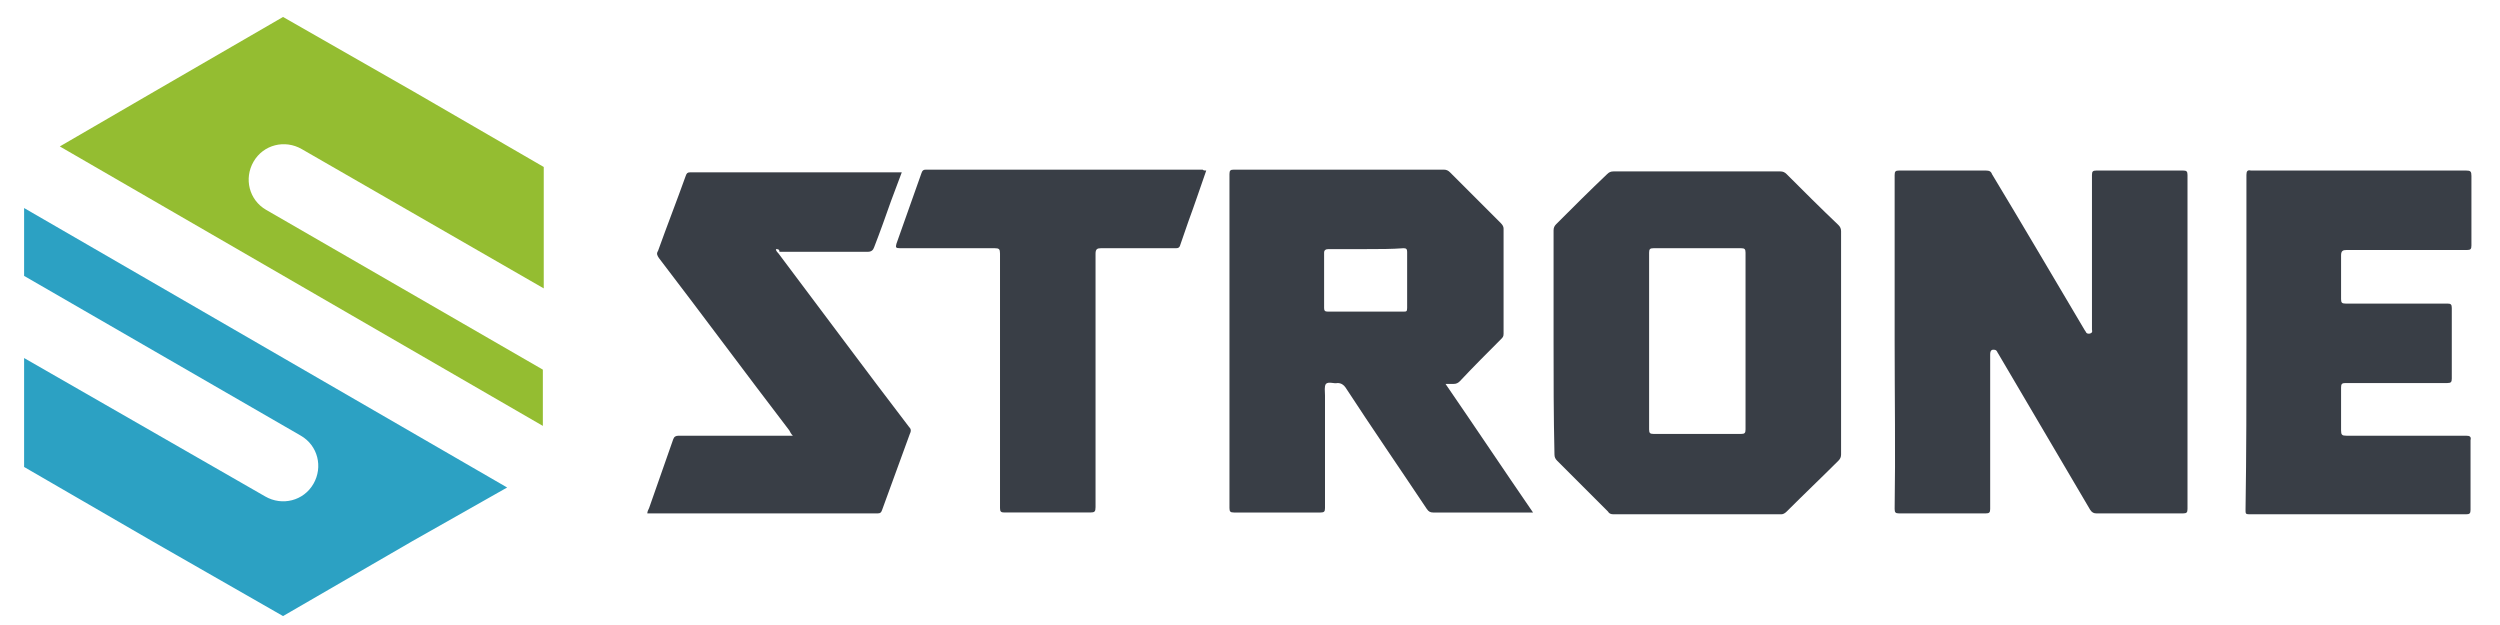
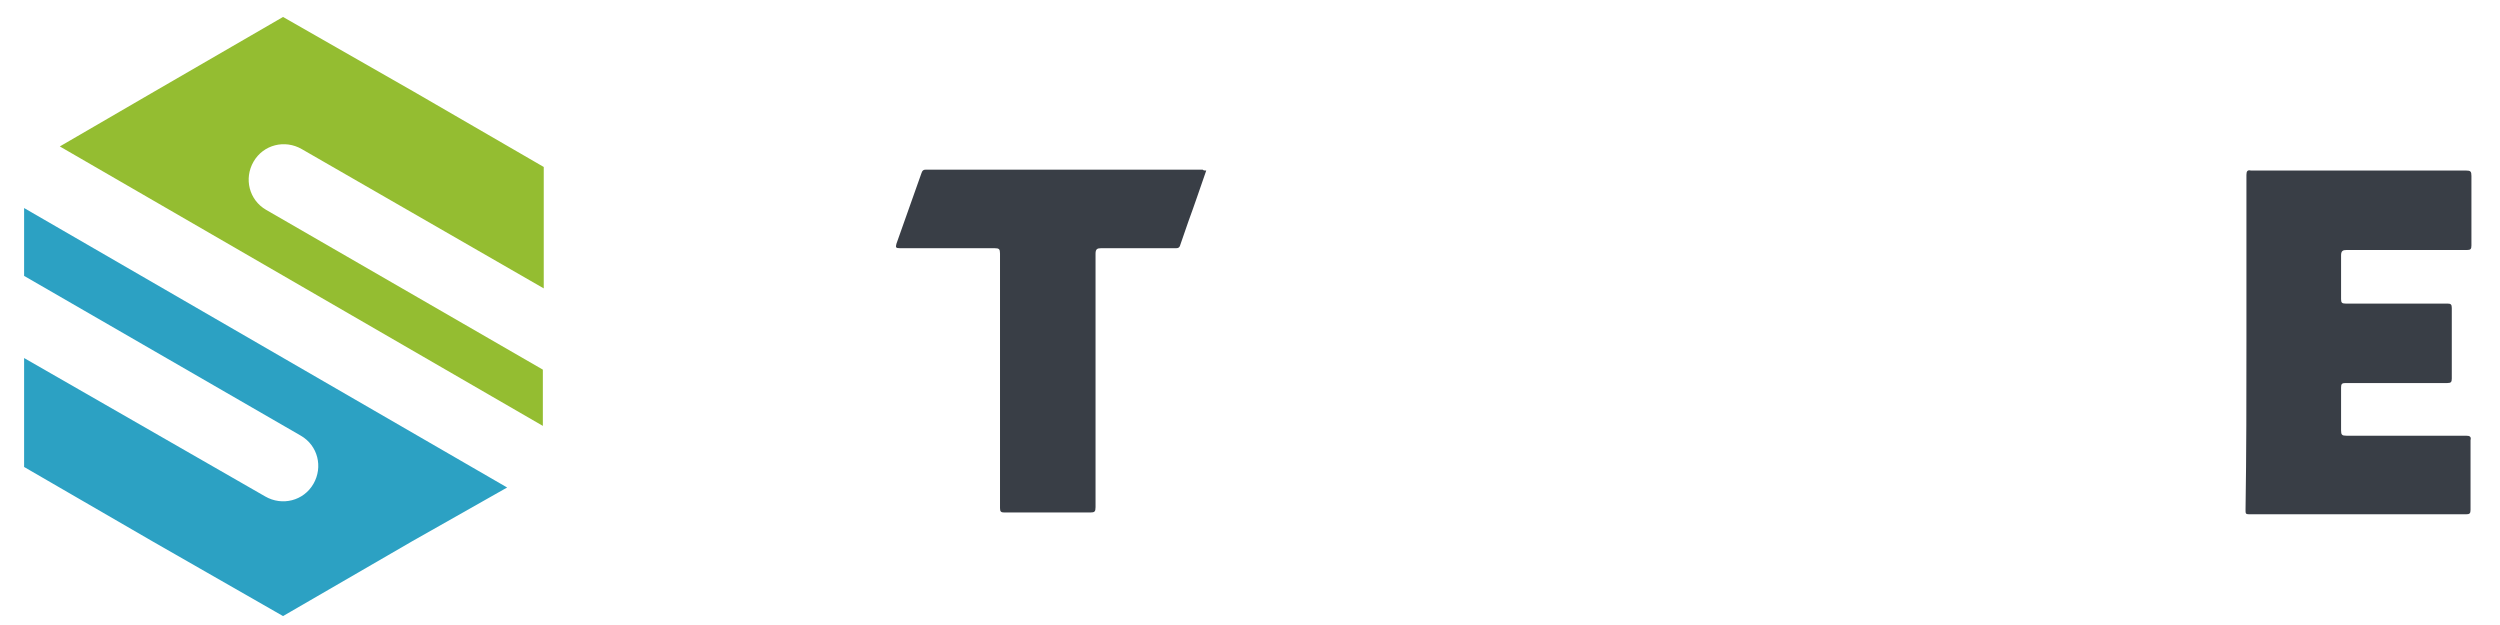
<svg xmlns="http://www.w3.org/2000/svg" version="1.1" id="图层_1" x="0px" y="0px" viewBox="0 0 280 70" style="enable-background:new 0 0 280 70;" xml:space="preserve">
  <style type="text/css">
	.st0{fill-rule:evenodd;clip-rule:evenodd;fill:#94BD31;}
	.st1{fill-rule:evenodd;clip-rule:evenodd;fill:#2CA1C3;}
	.st2{fill:#393E46;}
</style>
  <g>
    <path class="st0" d="M6.7,16.4l54.1,31.3v-6.3l-31-17.9c-1.9-1.1-2.5-3.5-1.4-5.4c1.1-1.9,3.5-2.5,5.4-1.4l27.1,15.6V18.7   l-14.5-8.4L31.7,1.9l-14.5,8.4L6.7,16.4z" />
    <path class="st1" d="M56.8,54.6L2.7,23.3v7.6l31,17.9c1.9,1.1,2.5,3.5,1.4,5.4c-1.1,1.9-3.5,2.5-5.4,1.4L2.7,40.1v12.2l14.5,8.4   L31.7,69l14.5-8.4L56.8,54.6z" />
  </g>
  <g>
-     <path class="st2" d="M212.2,38.2c0-6.2,0-12.4,0-18.6c0-0.4,0.1-0.5,0.5-0.5c3.2,0,6.5,0,9.7,0c0.4,0,0.6,0.1,0.7,0.4   c3.5,5.8,6.9,11.6,10.4,17.5c0.1,0.1,0.1,0.2,0.2,0.3c0.1,0.1,0.4,0.1,0.5,0c0.2-0.1,0.1-0.3,0.1-0.4c0-5.8,0-11.5,0-17.3   c0-0.4,0.1-0.5,0.5-0.5c3.2,0,6.5,0,9.7,0c0.4,0,0.5,0.1,0.5,0.5c0,12.5,0,24.9,0,37.4c0,0.4-0.1,0.5-0.5,0.5c-3.2,0-6.5,0-9.7,0   c-0.3,0-0.5-0.1-0.7-0.4c-3.4-5.8-6.9-11.7-10.3-17.5c-0.1-0.1-0.1-0.3-0.3-0.4c-0.4-0.1-0.6,0-0.6,0.5c0,5.8,0,11.5,0,17.3   c0,0.4-0.1,0.5-0.5,0.5c-3.2,0-6.5,0-9.7,0c-0.4,0-0.5-0.1-0.5-0.5C212.3,50.7,212.2,44.4,212.2,38.2z" />
-     <path class="st2" d="M161.9,43c3.3,4.8,6.5,9.6,9.8,14.4c-0.2,0-0.4,0-0.5,0c-3.6,0-7.2,0-10.7,0c-0.3,0-0.5-0.1-0.7-0.4   c-3-4.5-6.1-9-9.1-13.6c-0.2-0.3-0.5-0.5-0.9-0.5c-0.4,0.1-1-0.2-1.3,0.1c-0.2,0.3-0.1,0.8-0.1,1.3c0,4.2,0,8.4,0,12.6   c0,0.4-0.1,0.5-0.5,0.5c-3.2,0-6.5,0-9.7,0c-0.4,0-0.5-0.1-0.5-0.5c0-12.5,0-25,0-37.4c0-0.4,0.1-0.5,0.5-0.5c7.8,0,15.7,0,23.5,0   c0.3,0,0.5,0.1,0.7,0.3c1.9,1.9,3.8,3.8,5.7,5.7c0.2,0.2,0.3,0.4,0.3,0.6c0,3.9,0,7.9,0,11.8c0,0.3-0.1,0.4-0.3,0.6   c-1.5,1.5-3.1,3.1-4.6,4.7c-0.2,0.2-0.4,0.3-0.7,0.3C162.5,43,162.2,43,161.9,43z M153,27.9c-1.4,0-2.8,0-4.2,0   c-0.3,0-0.5,0.1-0.5,0.4c0,2.1,0,4.2,0,6.2c0,0.3,0.1,0.4,0.4,0.4c2.8,0,5.7,0,8.5,0c0.3,0,0.4,0,0.4-0.4c0-2.1,0-4.2,0-6.3   c0-0.3-0.1-0.4-0.4-0.4C155.9,27.9,154.5,27.9,153,27.9z" />
-     <path class="st2" d="M174,38.2c0-4.1,0-8.3,0-12.4c0-0.3,0.1-0.5,0.3-0.7c1.9-1.9,3.8-3.8,5.7-5.6c0.2-0.2,0.4-0.3,0.7-0.3   c6.2,0,12.5,0,18.7,0c0.3,0,0.5,0.1,0.7,0.3c1.9,1.9,3.8,3.8,5.8,5.7c0.2,0.2,0.3,0.4,0.3,0.7c0,8.3,0,16.7,0,25   c0,0.3-0.1,0.5-0.3,0.7c-1.9,1.9-3.9,3.8-5.8,5.7c-0.2,0.2-0.4,0.3-0.6,0.3c-6.3,0-12.5,0-18.8,0c-0.3,0-0.5-0.1-0.6-0.3   c-1.9-1.9-3.8-3.8-5.7-5.7c-0.2-0.2-0.3-0.4-0.3-0.7C174,46.5,174,42.4,174,38.2z M184.7,38.2c0,3.3,0,6.6,0,9.9   c0,0.4,0.1,0.5,0.5,0.5c3.3,0,6.5,0,9.8,0c0.4,0,0.5-0.1,0.5-0.5c0-6.6,0-13.2,0-19.8c0-0.4-0.1-0.5-0.5-0.5c-3.3,0-6.5,0-9.8,0   c-0.4,0-0.5,0.1-0.5,0.5C184.7,31.6,184.7,34.9,184.7,38.2z" />
    <path class="st2" d="M251.6,38.2c0-6.2,0-12.4,0-18.6c0-0.4,0.1-0.6,0.5-0.5c8,0,16.1,0,24.1,0c0.5,0,0.6,0.1,0.6,0.6   c0,2.6,0,5.2,0,7.8c0,0.4-0.1,0.5-0.5,0.5c-4.5,0-9,0-13.5,0c-0.4,0-0.6,0.1-0.6,0.6c0,1.6,0,3.3,0,4.9c0,0.4,0.1,0.5,0.5,0.5   c3.8,0,7.6,0,11.4,0c0.4,0,0.5,0.1,0.5,0.5c0,2.6,0,5.3,0,7.9c0,0.4-0.1,0.5-0.5,0.5c-3.8,0-7.6,0-11.4,0c-0.4,0-0.5,0.1-0.5,0.5   c0,1.6,0,3.2,0,4.8c0,0.5,0.1,0.6,0.6,0.6c4.5,0,8.9,0,13.4,0c0.4,0,0.6,0.1,0.5,0.5c0,2.6,0,5.2,0,7.8c0,0.4-0.1,0.5-0.5,0.5   c-8.1,0-16.2,0-24.3,0c-0.4,0-0.4-0.1-0.4-0.5C251.6,50.7,251.6,44.5,251.6,38.2z" />
-     <path class="st2" d="M86.9,27.9c0,0.2,0.2,0.4,0.3,0.5c4.9,6.5,9.7,13,14.6,19.4c0.2,0.2,0.3,0.4,0.1,0.8c-1,2.8-2.1,5.7-3.1,8.5   c-0.1,0.3-0.2,0.4-0.5,0.4c-8.6,0-17.1,0-25.7,0c0,0-0.1,0-0.1,0c0-0.2,0.1-0.4,0.2-0.6c0.9-2.6,1.8-5.1,2.7-7.7   c0.1-0.3,0.3-0.4,0.6-0.4c4.1,0,8.1,0,12.2,0c0.2,0,0.3,0,0.6,0c-0.2-0.2-0.3-0.4-0.4-0.6c-4.9-6.4-9.7-12.9-14.6-19.3   c-0.2-0.3-0.3-0.5-0.1-0.8c1-2.8,2.1-5.6,3.1-8.4c0.1-0.3,0.2-0.4,0.5-0.4c7.8,0,15.7,0,23.5,0c0,0,0.1,0,0.2,0   c-0.4,1.1-0.8,2.1-1.2,3.2c-0.6,1.7-1.2,3.4-1.9,5.2c-0.1,0.3-0.3,0.5-0.7,0.5c-3.3,0-6.6,0-9.9,0C87.3,27.9,87.1,27.9,86.9,27.9z" />
    <path class="st2" d="M135.1,19.1c-0.7,2-1.3,3.8-2,5.7c-0.3,0.9-0.6,1.7-0.9,2.6c-0.1,0.4-0.3,0.4-0.6,0.4c-2.8,0-5.5,0-8.3,0   c-0.4,0-0.6,0.1-0.6,0.6c0,9.5,0,18.9,0,28.4c0,0.5-0.1,0.6-0.6,0.6c-3.2,0-6.4,0-9.6,0c-0.4,0-0.5-0.1-0.5-0.5c0-9.5,0-19,0-28.5   c0-0.5-0.1-0.6-0.6-0.6c-3.5,0-7.1,0-10.6,0c-0.5,0-0.5-0.1-0.4-0.5c0.9-2.6,1.9-5.3,2.8-7.9c0.1-0.3,0.2-0.4,0.5-0.4   c10.3,0,20.7,0,31,0C134.8,19.1,134.9,19.1,135.1,19.1z" />
  </g>
</svg>